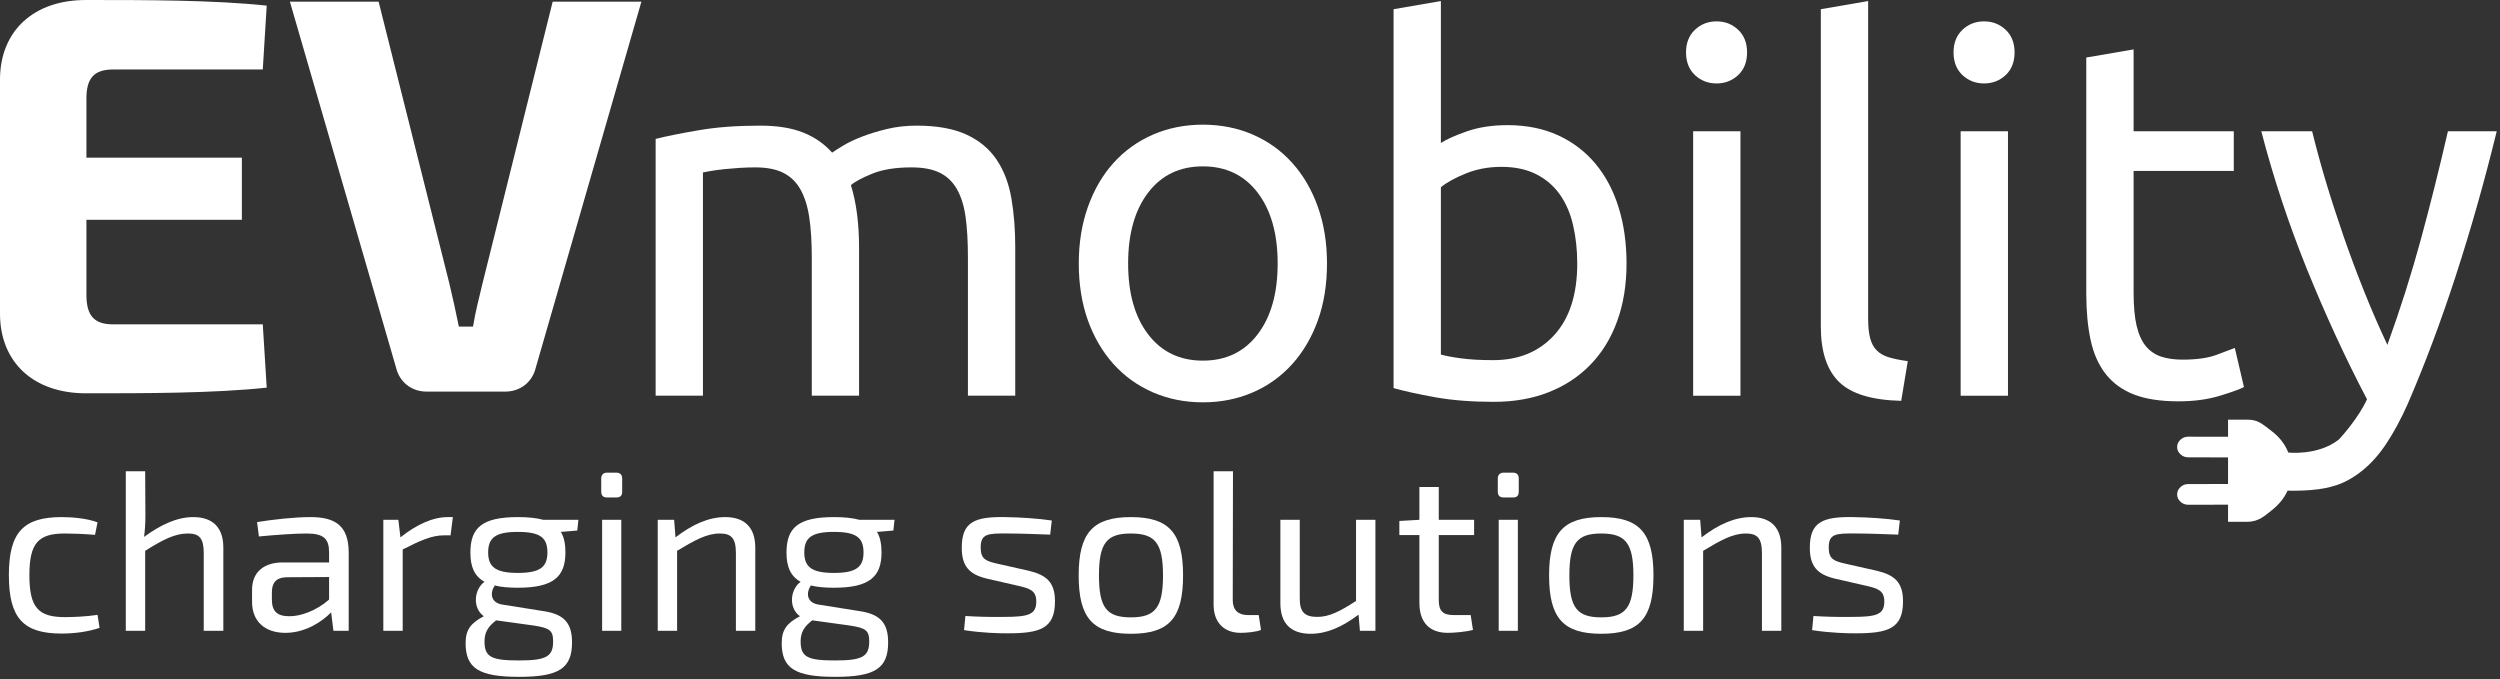
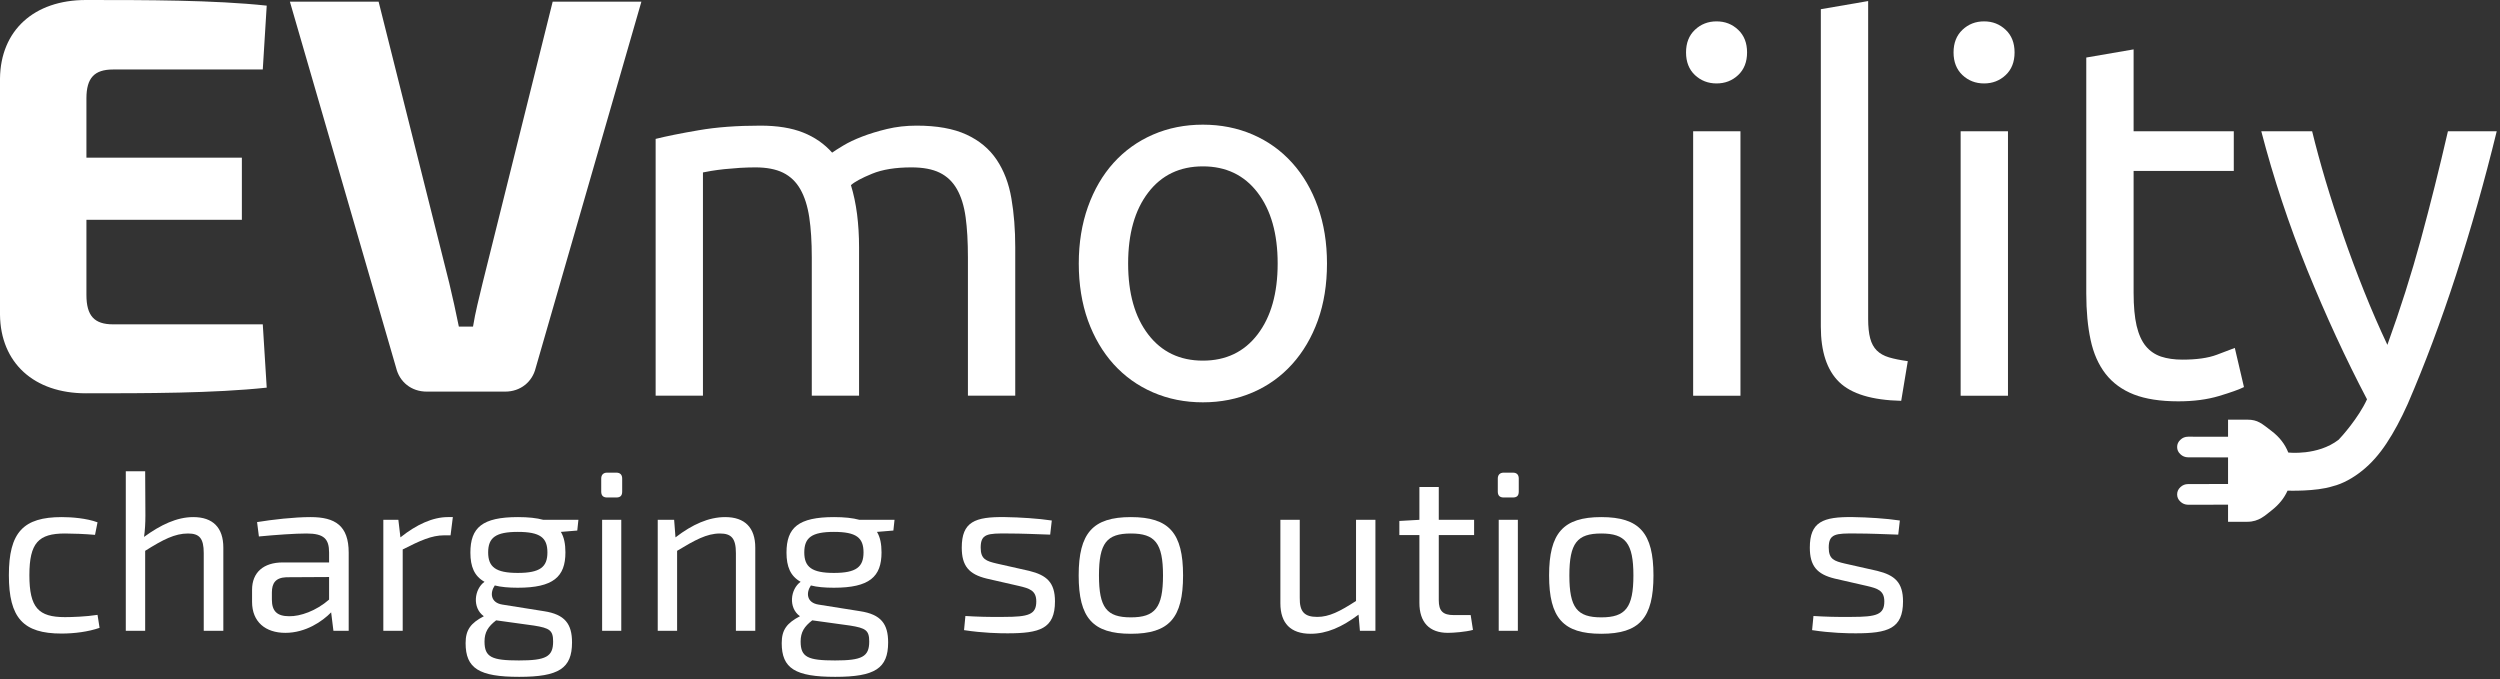
<svg xmlns="http://www.w3.org/2000/svg" width="552" height="150" viewBox="0 0 552 150" fill="none">
  <rect x="0" y="0" width="552" height="150" fill="#333333" stroke="none" />
  <path d="M144.765 30.668C147.162 30.069 150.329 29.434 154.253 28.762C158.186 28.076 162.73 27.741 167.9 27.741C171.645 27.741 174.789 28.252 177.336 29.267C179.876 30.277 182.01 31.76 183.736 33.702C184.257 33.33 185.085 32.799 186.206 32.129C187.324 31.456 188.708 30.795 190.36 30.158C192.006 29.523 193.841 28.964 195.866 28.477C197.881 27.994 200.057 27.741 202.38 27.741C206.868 27.741 210.533 28.397 213.382 29.713C216.229 31.025 218.452 32.874 220.062 35.271C221.669 37.667 222.757 40.513 223.316 43.806C223.884 47.095 224.166 50.693 224.166 54.587V87.367H213.717V56.835C213.717 53.386 213.548 50.426 213.21 47.962C212.874 45.492 212.236 43.438 211.302 41.785C210.37 40.14 209.097 38.92 207.481 38.13C205.874 37.343 203.793 36.958 201.25 36.958C197.726 36.958 194.829 37.427 192.55 38.363C190.266 39.298 188.708 40.14 187.886 40.882C188.489 42.838 188.937 44.968 189.24 47.293C189.532 49.609 189.681 52.045 189.681 54.587V87.367H179.242V56.835C179.242 53.386 179.054 50.426 178.682 47.962C178.308 45.492 177.652 43.438 176.713 41.785C175.777 40.14 174.504 38.92 172.897 38.13C171.289 37.343 169.244 36.958 166.777 36.958C165.728 36.958 164.605 36.996 163.408 37.061C162.209 37.148 161.066 37.24 159.985 37.343C158.9 37.464 157.906 37.588 157.006 37.74C156.109 37.889 155.509 38.007 155.21 38.075V87.367H144.765V30.668Z" fill="white" />
  <path d="M292.999 58.182C292.999 62.821 292.328 67.012 290.98 70.765C289.633 74.497 287.737 77.718 285.305 80.414C282.875 83.105 279.98 85.187 276.609 86.645C273.229 88.102 269.563 88.833 265.593 88.833C261.637 88.833 257.967 88.102 254.6 86.645C251.228 85.187 248.327 83.105 245.885 80.414C243.457 77.718 241.571 74.497 240.217 70.765C238.876 67.012 238.193 62.821 238.193 58.182C238.193 53.612 238.876 49.436 240.217 45.665C241.571 41.882 243.457 38.64 245.885 35.949C248.327 33.251 251.228 31.175 254.6 29.713C257.967 28.252 261.637 27.527 265.593 27.527C269.563 27.527 273.229 28.252 276.609 29.713C279.98 31.175 282.875 33.251 285.305 35.949C287.737 38.64 289.633 41.882 290.98 45.665C292.328 49.436 292.999 53.612 292.999 58.182ZM282.108 58.182C282.108 51.6 280.625 46.371 277.671 42.516C274.717 38.653 270.687 36.734 265.593 36.734C260.509 36.734 256.476 38.653 253.525 42.516C250.568 46.371 249.092 51.6 249.092 58.182C249.092 64.771 250.568 69.987 253.525 73.841C256.476 77.704 260.509 79.628 265.593 79.628C270.687 79.628 274.717 77.704 277.671 73.841C280.625 69.987 282.108 64.771 282.108 58.182Z" fill="white" />
-   <path d="M318.147 31.572C319.424 30.747 321.349 29.88 323.932 28.986C326.517 28.087 329.493 27.633 332.869 27.633C337.059 27.633 340.779 28.385 344.044 29.88C347.291 31.381 350.044 33.476 352.291 36.17C354.537 38.867 356.239 42.086 357.397 45.826C358.561 49.574 359.137 53.686 359.137 58.182C359.137 62.892 358.447 67.146 357.064 70.929C355.687 74.709 353.712 77.909 351.16 80.526C348.617 83.155 345.561 85.165 341.961 86.593C338.361 88.014 334.317 88.726 329.836 88.726C324.965 88.726 320.668 88.39 316.913 87.717C313.169 87.046 310.113 86.366 307.703 85.689V2.032L318.147 0.233V31.572ZM318.147 78.281C319.191 78.581 320.679 78.862 322.58 79.119C324.491 79.385 326.876 79.519 329.721 79.519C335.333 79.519 339.832 77.663 343.197 73.962C346.567 70.255 348.256 64.998 348.256 58.182C348.256 55.186 347.947 52.374 347.348 49.762C346.752 47.138 345.773 44.878 344.428 42.962C343.079 41.05 341.34 39.558 339.208 38.476C337.073 37.387 334.507 36.841 331.515 36.841C328.664 36.841 326.041 37.337 323.66 38.299C321.255 39.277 319.424 40.289 318.147 41.335V78.281Z" fill="white" />
  <path d="M379.013 18.423C377.145 18.423 375.556 17.806 374.237 16.574C372.931 15.337 372.277 13.672 372.277 11.577C372.277 9.48 372.931 7.82 374.237 6.583C375.556 5.337 377.145 4.72 379.013 4.72C380.897 4.72 382.479 5.337 383.788 6.583C385.099 7.82 385.752 9.48 385.752 11.577C385.752 13.672 385.099 15.337 383.788 16.574C382.479 17.806 380.897 18.423 379.013 18.423ZM384.293 87.376H373.847V28.986H384.293V87.376Z" fill="white" />
  <path d="M419.787 88.504C413.336 88.352 408.781 86.975 406.077 84.346C403.389 81.721 402.039 77.648 402.039 72.105V2.032L412.488 0.233V70.422C412.488 72.144 412.636 73.571 412.932 74.687C413.224 75.812 413.721 76.711 414.389 77.381C415.069 78.059 415.959 78.564 417.079 78.902C418.208 79.238 419.591 79.519 421.237 79.743L419.787 88.504Z" fill="white" />
  <path d="M438.081 18.423C436.202 18.423 434.626 17.806 433.305 16.574C432.004 15.337 431.344 13.672 431.344 11.577C431.344 9.48 432.004 7.82 433.305 6.583C434.626 5.337 436.202 4.72 438.081 4.72C439.962 4.72 441.536 5.337 442.853 6.583C444.166 7.82 444.817 9.48 444.817 11.577C444.817 13.672 444.166 15.337 442.853 16.574C441.536 17.806 439.962 18.423 438.081 18.423ZM443.361 87.376H432.909V28.986H443.361V87.376Z" fill="white" />
  <path d="M471.1 28.986H493.22V37.74H471.1V64.687C471.1 67.614 471.324 70.024 471.763 71.933C472.22 73.841 472.895 75.345 473.796 76.431C474.692 77.515 475.821 78.281 477.163 78.738C478.512 79.181 480.088 79.408 481.879 79.408C485.023 79.408 487.549 79.051 489.456 78.336C491.367 77.624 492.693 77.124 493.447 76.822L495.467 85.466C494.413 85.997 492.589 86.645 489.967 87.437C487.335 88.221 484.355 88.614 480.975 88.614C477.005 88.614 473.736 88.102 471.156 87.099C468.573 86.085 466.485 84.562 464.913 82.548C463.347 80.526 462.243 78.039 461.611 75.078C460.975 72.124 460.649 68.702 460.649 64.809V12.703L471.1 10.905V28.986Z" fill="white" />
  <path d="M505.091 108.335C504.349 109.992 503.191 111.422 501.62 112.655C500.184 113.777 498.772 115.207 496.239 115.207H491.953V111.432L483.123 111.447C482.465 111.432 481.893 111.212 481.433 110.76C480.949 110.317 480.712 109.785 480.712 109.166C480.712 108.545 480.949 108.009 481.433 107.564C481.912 107.108 482.471 106.884 483.137 106.884L491.953 106.866V100.994L483.137 100.978C482.465 100.967 481.893 100.741 481.433 100.293C480.949 99.85 480.712 99.313 480.712 98.699C480.712 98.072 480.949 97.542 481.433 97.105C481.893 96.647 482.465 96.431 483.137 96.422L491.953 96.431V92.663H496.239C498.533 92.663 499.391 93.514 501.62 95.214C503.321 96.517 504.531 98.082 505.251 99.916C505.251 99.916 511.703 100.681 516.359 97.1C516.919 96.549 520.761 92.281 522.636 88.165C517.915 79.181 513.528 69.658 509.435 59.588C505.363 49.52 501.985 39.32 499.292 28.986H510.52C511.339 32.351 512.329 35.988 513.484 39.877C514.652 43.774 515.947 47.775 517.364 51.893C518.788 56.015 520.32 60.131 521.964 64.242C523.609 68.359 525.337 72.335 527.132 76.144C529.979 68.285 532.448 60.5 534.544 52.792C536.641 45.08 538.623 37.142 540.501 28.986H551.276C548.588 39.991 545.588 50.559 542.293 60.711C539 70.853 535.448 80.34 531.633 89.174C530.124 92.536 528.571 95.441 526.957 97.866C525.355 100.303 523.577 102.312 521.627 103.881C519.685 105.464 517.3 106.823 515.064 107.363C511.375 108.562 505.091 108.335 505.091 108.335Z" fill="white" />
  <path d="M58.021 71.614L58.891 85.59C47.16 86.841 32.313 86.841 18.965 86.841C7.484 86.841 0.121 80.103 0 69.491V17.343C0.121 6.737 7.484 1.52588e-05 18.965 1.52588e-05C32.313 1.52588e-05 47.16 7.62939e-06 58.891 1.244L58.021 15.345H24.959C20.836 15.345 19.083 17.217 19.083 21.707V34.809H53.404V48.534H19.083V65.127C19.083 69.743 20.836 71.614 24.959 71.614H58.021Z" fill="white" />
  <path d="M118.285 81.23C117.534 84.338 114.914 86.467 111.547 86.467H94.209C90.834 86.467 88.218 84.338 87.468 81.23L64.01 0.371H83.599L99.197 62.51C99.939 65.625 100.69 68.995 101.314 72.118H104.442C104.938 68.995 105.808 65.625 106.555 62.51L122.031 0.371H141.619L118.285 81.23Z" fill="white" />
  <path d="M21.535 115.329L20.981 118.097C18.767 117.898 16.051 117.796 14.34 117.796C8.502 117.796 6.489 119.858 6.489 127.005C6.489 134.201 8.502 136.261 14.34 136.261C15.8 136.261 19.019 136.164 21.535 135.76L21.987 138.628C19.523 139.484 16.453 139.889 13.585 139.889C5.13 139.889 1.96 136.466 1.96 127.005C1.96 117.544 5.13 114.174 13.634 114.174C15.8 114.174 19.12 114.426 21.535 115.329Z" fill="white" />
  <path d="M49.312 120.914V139.282H44.986V122.124C44.986 118.853 44.03 117.796 41.512 117.796C38.594 117.796 35.978 119.153 32.053 121.621V139.282H27.775V104.057H32.053L32.104 113.77C32.104 115.58 32.002 117.241 31.801 118.55C35.473 115.883 39.048 114.174 42.671 114.174C46.997 114.174 49.312 116.488 49.312 120.914Z" fill="white" />
  <path d="M72.663 132.39V127.406L63.204 127.457C60.837 127.559 60.032 128.765 60.032 130.827V132.39C60.032 134.953 61.19 136.063 63.857 136.063C66.273 136.112 69.796 134.903 72.663 132.39ZM76.991 122.021V139.282H73.62L73.117 135.207C71.204 137.171 67.529 139.733 63.001 139.733C58.623 139.733 55.655 137.32 55.655 132.893V130.226C55.655 126.4 58.17 124.186 62.448 124.186H72.663V122.021C72.663 119.005 71.555 117.796 67.68 117.796C65.114 117.796 60.888 118.097 57.165 118.452L56.763 115.279C60.135 114.725 64.914 114.174 68.586 114.174C74.022 114.174 76.991 116.083 76.991 122.021Z" fill="white" />
  <path d="M99.987 114.174L99.483 118.2H98.076C95.307 118.2 92.791 119.355 88.917 121.319V139.282H84.639V114.776H87.96L88.414 118.652C91.936 115.832 95.558 114.174 98.88 114.174H99.987Z" fill="white" />
  <path d="M120.87 121.973C120.87 118.702 119.26 117.442 114.329 117.442C109.447 117.442 107.786 118.702 107.786 121.973C107.786 125.195 109.447 126.502 114.329 126.502C119.26 126.502 120.87 125.195 120.87 121.973ZM117.901 138.125L109.548 136.97C107.786 138.328 106.981 139.584 106.981 141.649C106.981 145.119 108.591 145.827 114.581 145.827C120.519 145.827 122.129 145.02 122.129 141.649C122.129 139.18 121.373 138.678 117.901 138.125ZM127.462 117.144L123.839 117.442C124.544 118.601 124.845 120.109 124.845 121.973C124.845 127.355 122.179 129.771 114.329 129.771C112.316 129.771 110.606 129.622 109.247 129.267C108.139 130.878 108.291 133.093 110.958 133.497L120.115 134.953C124.745 135.66 126.304 137.775 126.304 141.847C126.304 147.587 123.386 149.447 114.631 149.447C105.775 149.447 102.806 147.587 102.806 142.001C102.806 139.032 103.963 137.571 106.832 136.063C104.213 134.201 104.717 130.074 106.981 128.463C104.717 127.207 103.862 125.093 103.862 122.021C103.862 116.488 106.478 114.174 114.378 114.174C116.643 114.174 118.506 114.374 119.965 114.776H127.713L127.462 117.144Z" fill="white" />
  <path d="M137.177 139.282H132.948V114.776H137.177V139.282ZM137.377 105.667V108.538C137.377 109.442 136.975 109.846 136.069 109.846H134.057C133.201 109.846 132.75 109.442 132.75 108.538V105.667C132.75 104.863 133.201 104.359 134.057 104.359H136.069C136.975 104.359 137.377 104.863 137.377 105.667Z" fill="white" />
  <path d="M166.764 120.914V139.282H162.487V122.124C162.487 118.853 161.48 117.796 158.964 117.796C156.044 117.796 153.429 119.257 149.504 121.621V139.282H145.227V114.776H148.849L149.149 118.652C152.876 115.785 156.497 114.174 160.121 114.174C164.448 114.174 166.764 116.488 166.764 120.914Z" fill="white" />
  <path d="M190.667 121.973C190.667 118.702 189.057 117.442 184.127 117.442C179.244 117.442 177.585 118.702 177.585 121.973C177.585 125.195 179.244 126.502 184.127 126.502C189.057 126.502 190.667 125.195 190.667 121.973ZM187.697 138.125L179.344 136.97C177.585 138.328 176.779 139.584 176.779 141.649C176.779 145.119 178.389 145.827 184.376 145.827C190.316 145.827 191.925 145.02 191.925 141.649C191.925 139.18 191.169 138.678 187.697 138.125ZM197.259 117.144L193.636 117.442C194.343 118.601 194.641 120.109 194.641 121.973C194.641 127.355 191.975 129.771 184.127 129.771C182.113 129.771 180.401 129.622 179.044 129.267C177.936 130.878 178.087 133.093 180.753 133.497L189.915 134.953C194.543 135.66 196.101 137.775 196.101 141.847C196.101 147.587 193.184 149.447 184.427 149.447C175.571 149.447 172.603 147.587 172.603 142.001C172.603 139.032 173.759 137.571 176.629 136.063C174.012 134.201 174.513 130.074 176.779 128.463C174.513 127.207 173.659 125.093 173.659 122.021C173.659 116.488 176.275 114.174 184.175 114.174C186.443 114.174 188.303 114.374 189.761 114.776H197.511L197.259 117.144Z" fill="white" />
  <path d="M232.235 114.928L231.881 118.047C228.813 117.945 225.641 117.796 222.572 117.796C218.044 117.744 216.535 117.847 216.535 120.914C216.535 123.483 217.741 123.884 220.107 124.438L227.252 126.048C231.127 127.005 232.939 128.616 232.939 132.79C232.939 138.832 229.568 139.836 222.473 139.836C220.711 139.836 217.037 139.784 212.861 139.133L213.161 136.012C215.577 136.164 218.447 136.261 221.615 136.212C227.101 136.212 228.813 135.709 228.813 132.79C228.813 130.376 227.304 129.924 224.937 129.371L217.892 127.759C213.917 126.805 212.356 124.94 212.356 120.914C212.356 115.231 215.225 114.072 221.919 114.174C225.139 114.222 229.215 114.473 232.235 114.928Z" fill="white" />
  <path d="M242.652 127.057C242.652 134.201 244.361 136.312 249.697 136.312C255.031 136.312 256.792 134.201 256.792 127.057C256.792 119.91 255.031 117.796 249.697 117.796C244.361 117.796 242.652 119.91 242.652 127.057ZM261.221 127.057C261.221 136.466 258.148 139.937 249.697 139.937C241.292 139.937 238.172 136.466 238.172 127.057C238.172 117.694 241.292 114.174 249.697 114.174C258.148 114.174 261.221 117.694 261.221 127.057Z" fill="white" />
-   <path d="M272.19 132.54C272.19 134.704 273.399 135.811 275.562 135.811H277.927L278.428 139.083C277.471 139.533 275.159 139.733 273.952 139.733C270.328 139.733 267.963 137.524 267.963 133.497V104.057H272.242L272.19 132.54Z" fill="white" />
  <path d="M303.692 114.776V139.282H300.268L299.968 135.709C296.293 138.478 292.923 139.937 289.397 139.937C284.973 139.937 282.708 137.62 282.708 133.196V114.776H286.985V131.985C286.932 135.109 288.041 136.212 290.857 136.212C293.476 136.212 295.84 135.007 299.411 132.691V114.776H303.692Z" fill="white" />
  <path d="M317.682 118.149V132.54C317.682 134.903 318.59 135.811 321.003 135.811H324.727L325.231 139.083C323.619 139.533 320.902 139.733 319.692 139.733C315.568 139.733 313.403 137.371 313.403 133.093V118.149H308.978V115.027L313.403 114.776V107.529H317.682V114.776H325.482V118.149H317.682Z" fill="white" />
  <path d="M335.143 139.282H330.916V114.776H335.143V139.282ZM335.343 105.667V108.538C335.343 109.442 334.943 109.846 334.035 109.846H332.025C331.168 109.846 330.713 109.442 330.713 108.538V105.667C330.713 104.863 331.168 104.359 332.025 104.359H334.035C334.943 104.359 335.343 104.863 335.343 105.667Z" fill="white" />
  <path d="M346.516 127.057C346.516 134.201 348.229 136.312 353.561 136.312C358.895 136.312 360.656 134.201 360.656 127.057C360.656 119.91 358.895 117.796 353.561 117.796C348.229 117.796 346.516 119.91 346.516 127.057ZM365.085 127.057C365.085 136.466 362.013 139.937 353.561 139.937C345.157 139.937 342.04 136.466 342.04 127.057C342.04 117.694 345.157 114.174 353.561 114.174C362.013 114.174 365.085 117.694 365.085 127.057Z" fill="white" />
-   <path d="M393.313 120.914V139.282H389.037V122.124C389.037 118.853 388.031 117.796 385.513 117.796C382.595 117.796 379.98 119.257 376.053 121.621V139.282H371.776V114.776H375.397L375.703 118.652C379.425 115.785 383.048 114.174 386.672 114.174C391 114.174 393.313 116.488 393.313 120.914Z" fill="white" />
  <path d="M419.485 114.928L419.132 118.047C416.059 117.945 412.891 117.796 409.823 117.796C405.291 117.744 403.783 117.847 403.783 120.914C403.783 123.483 404.992 123.884 407.356 124.438L414.501 126.048C418.379 127.005 420.188 128.616 420.188 132.79C420.188 138.832 416.82 139.836 409.723 139.836C407.956 139.836 404.287 139.784 400.111 139.133L400.412 136.012C402.828 136.164 405.695 136.261 408.867 136.212C414.353 136.212 416.059 135.709 416.059 132.79C416.059 130.376 414.552 129.924 412.189 129.371L405.141 127.759C401.167 126.805 399.608 124.94 399.608 120.914C399.608 115.231 402.475 114.072 409.167 114.174C412.389 114.222 416.467 114.473 419.485 114.928Z" fill="white" />
</svg>